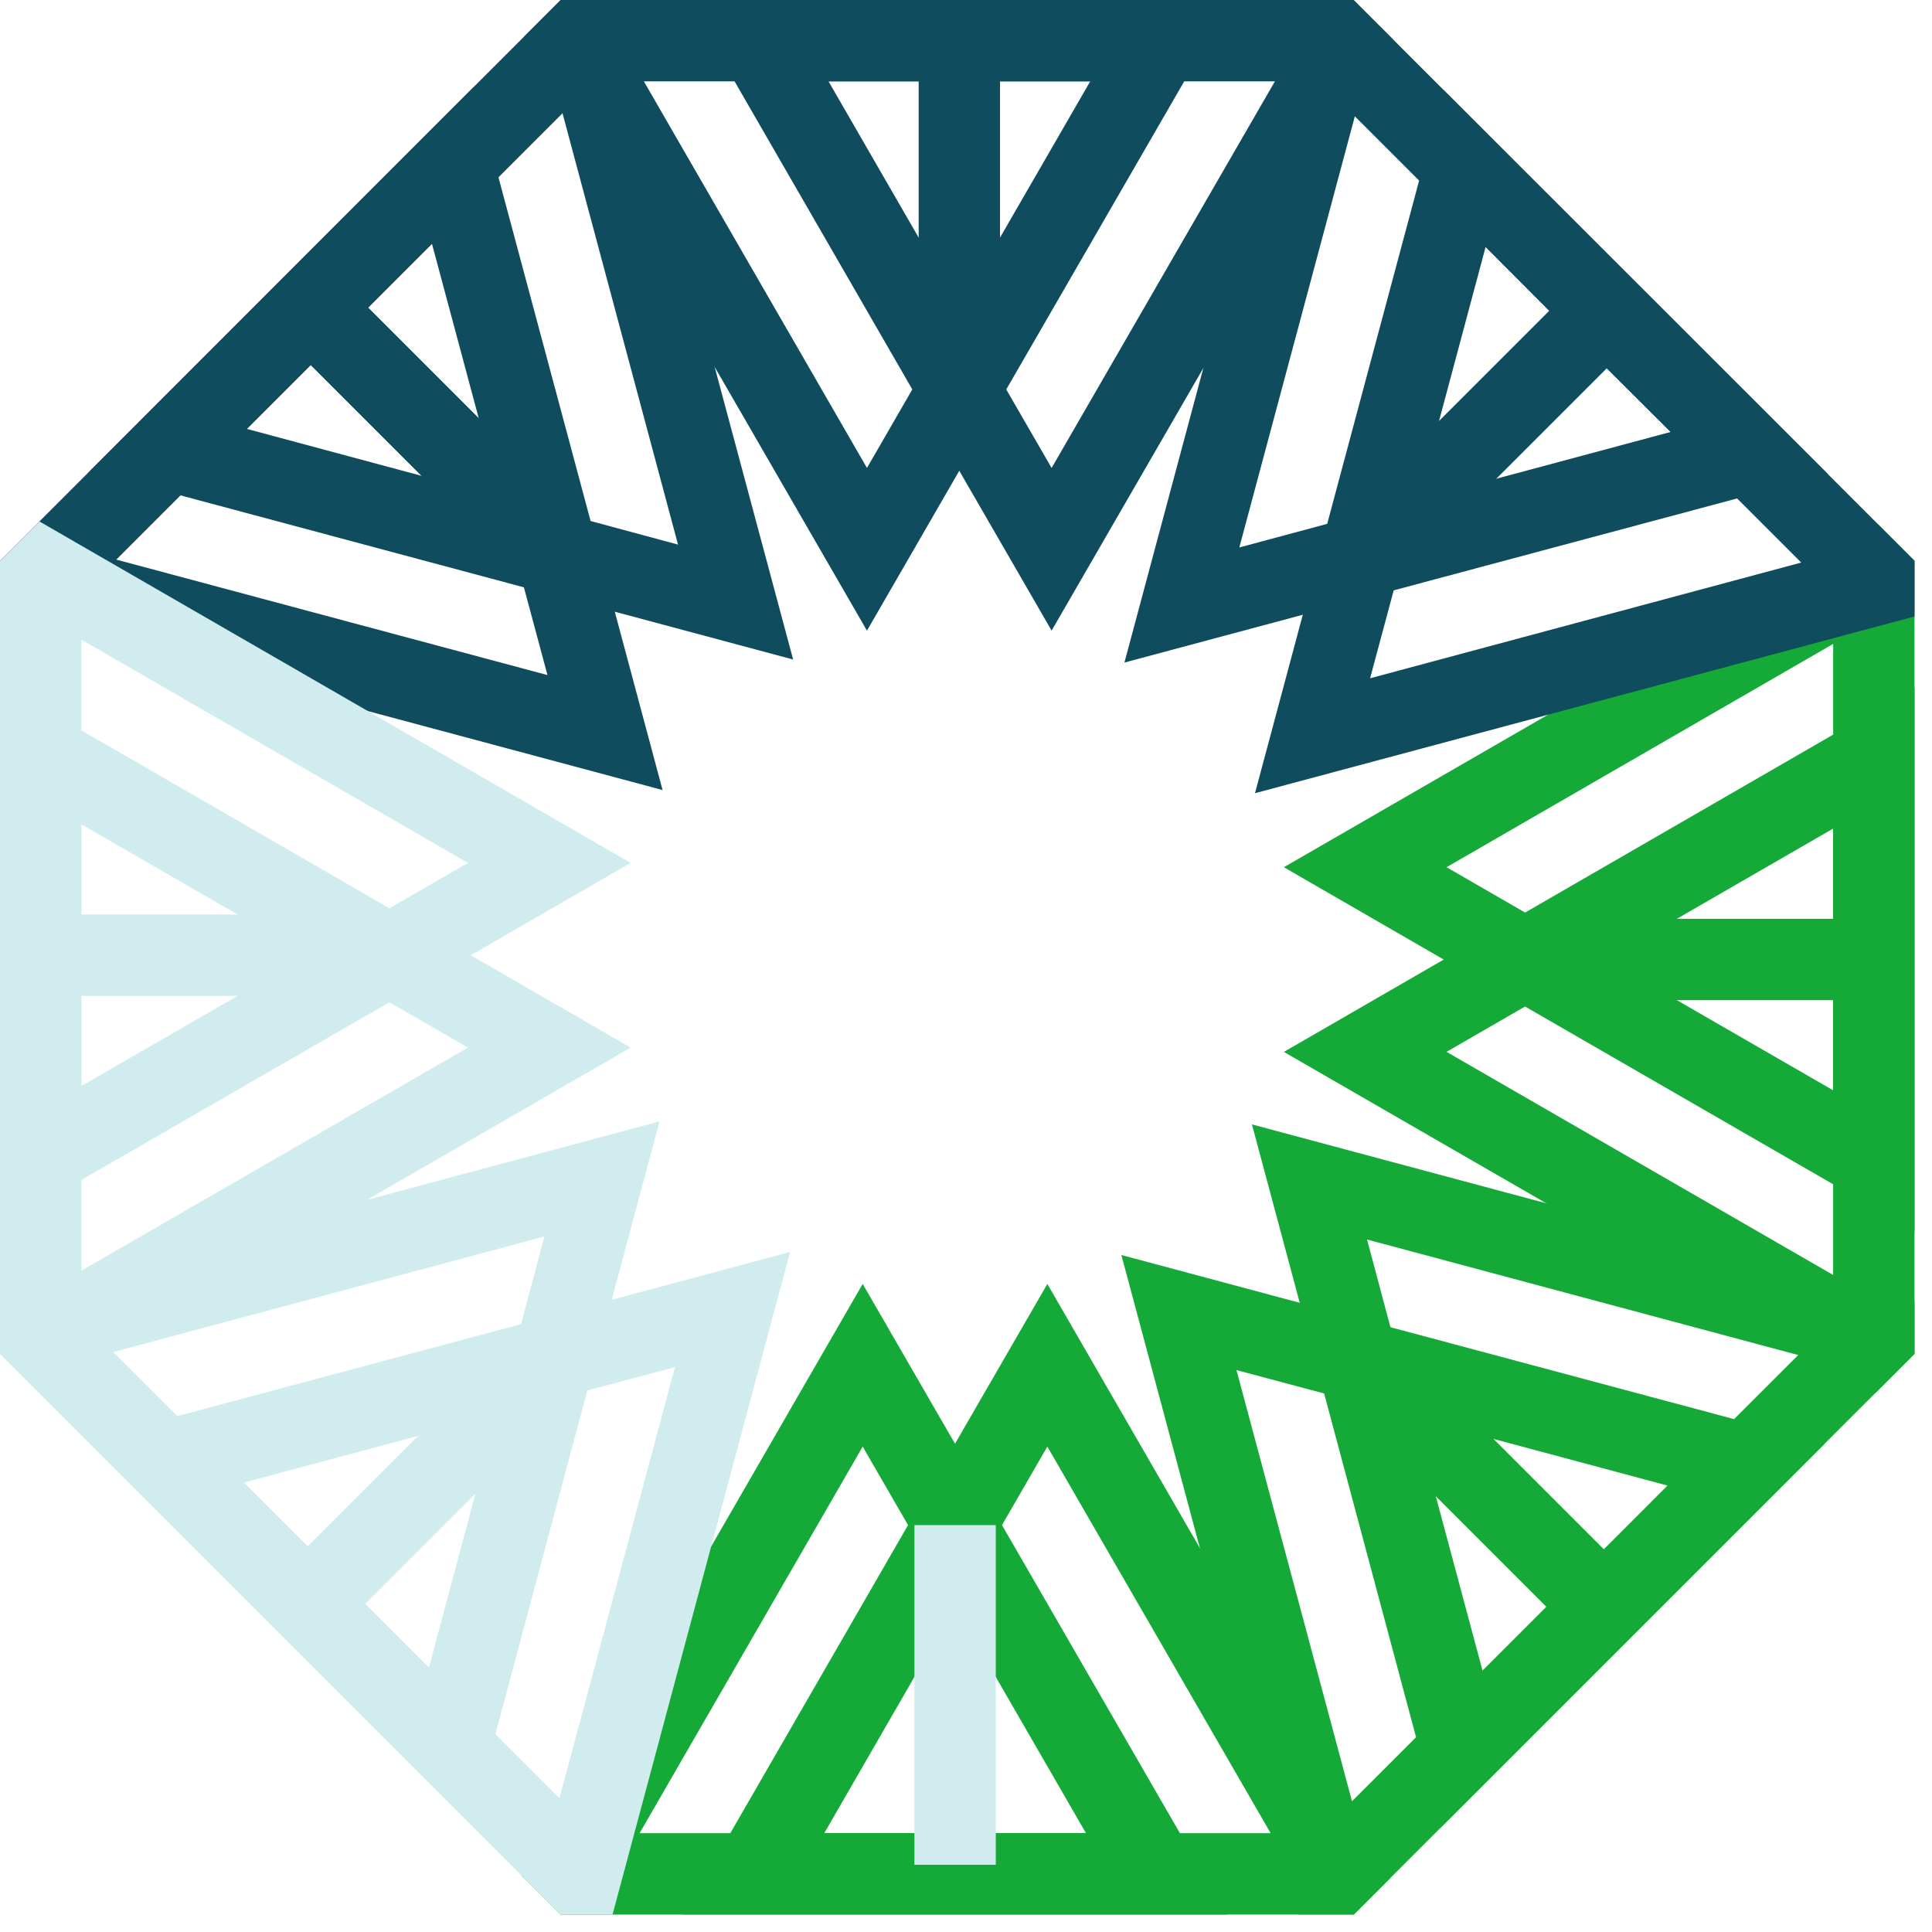
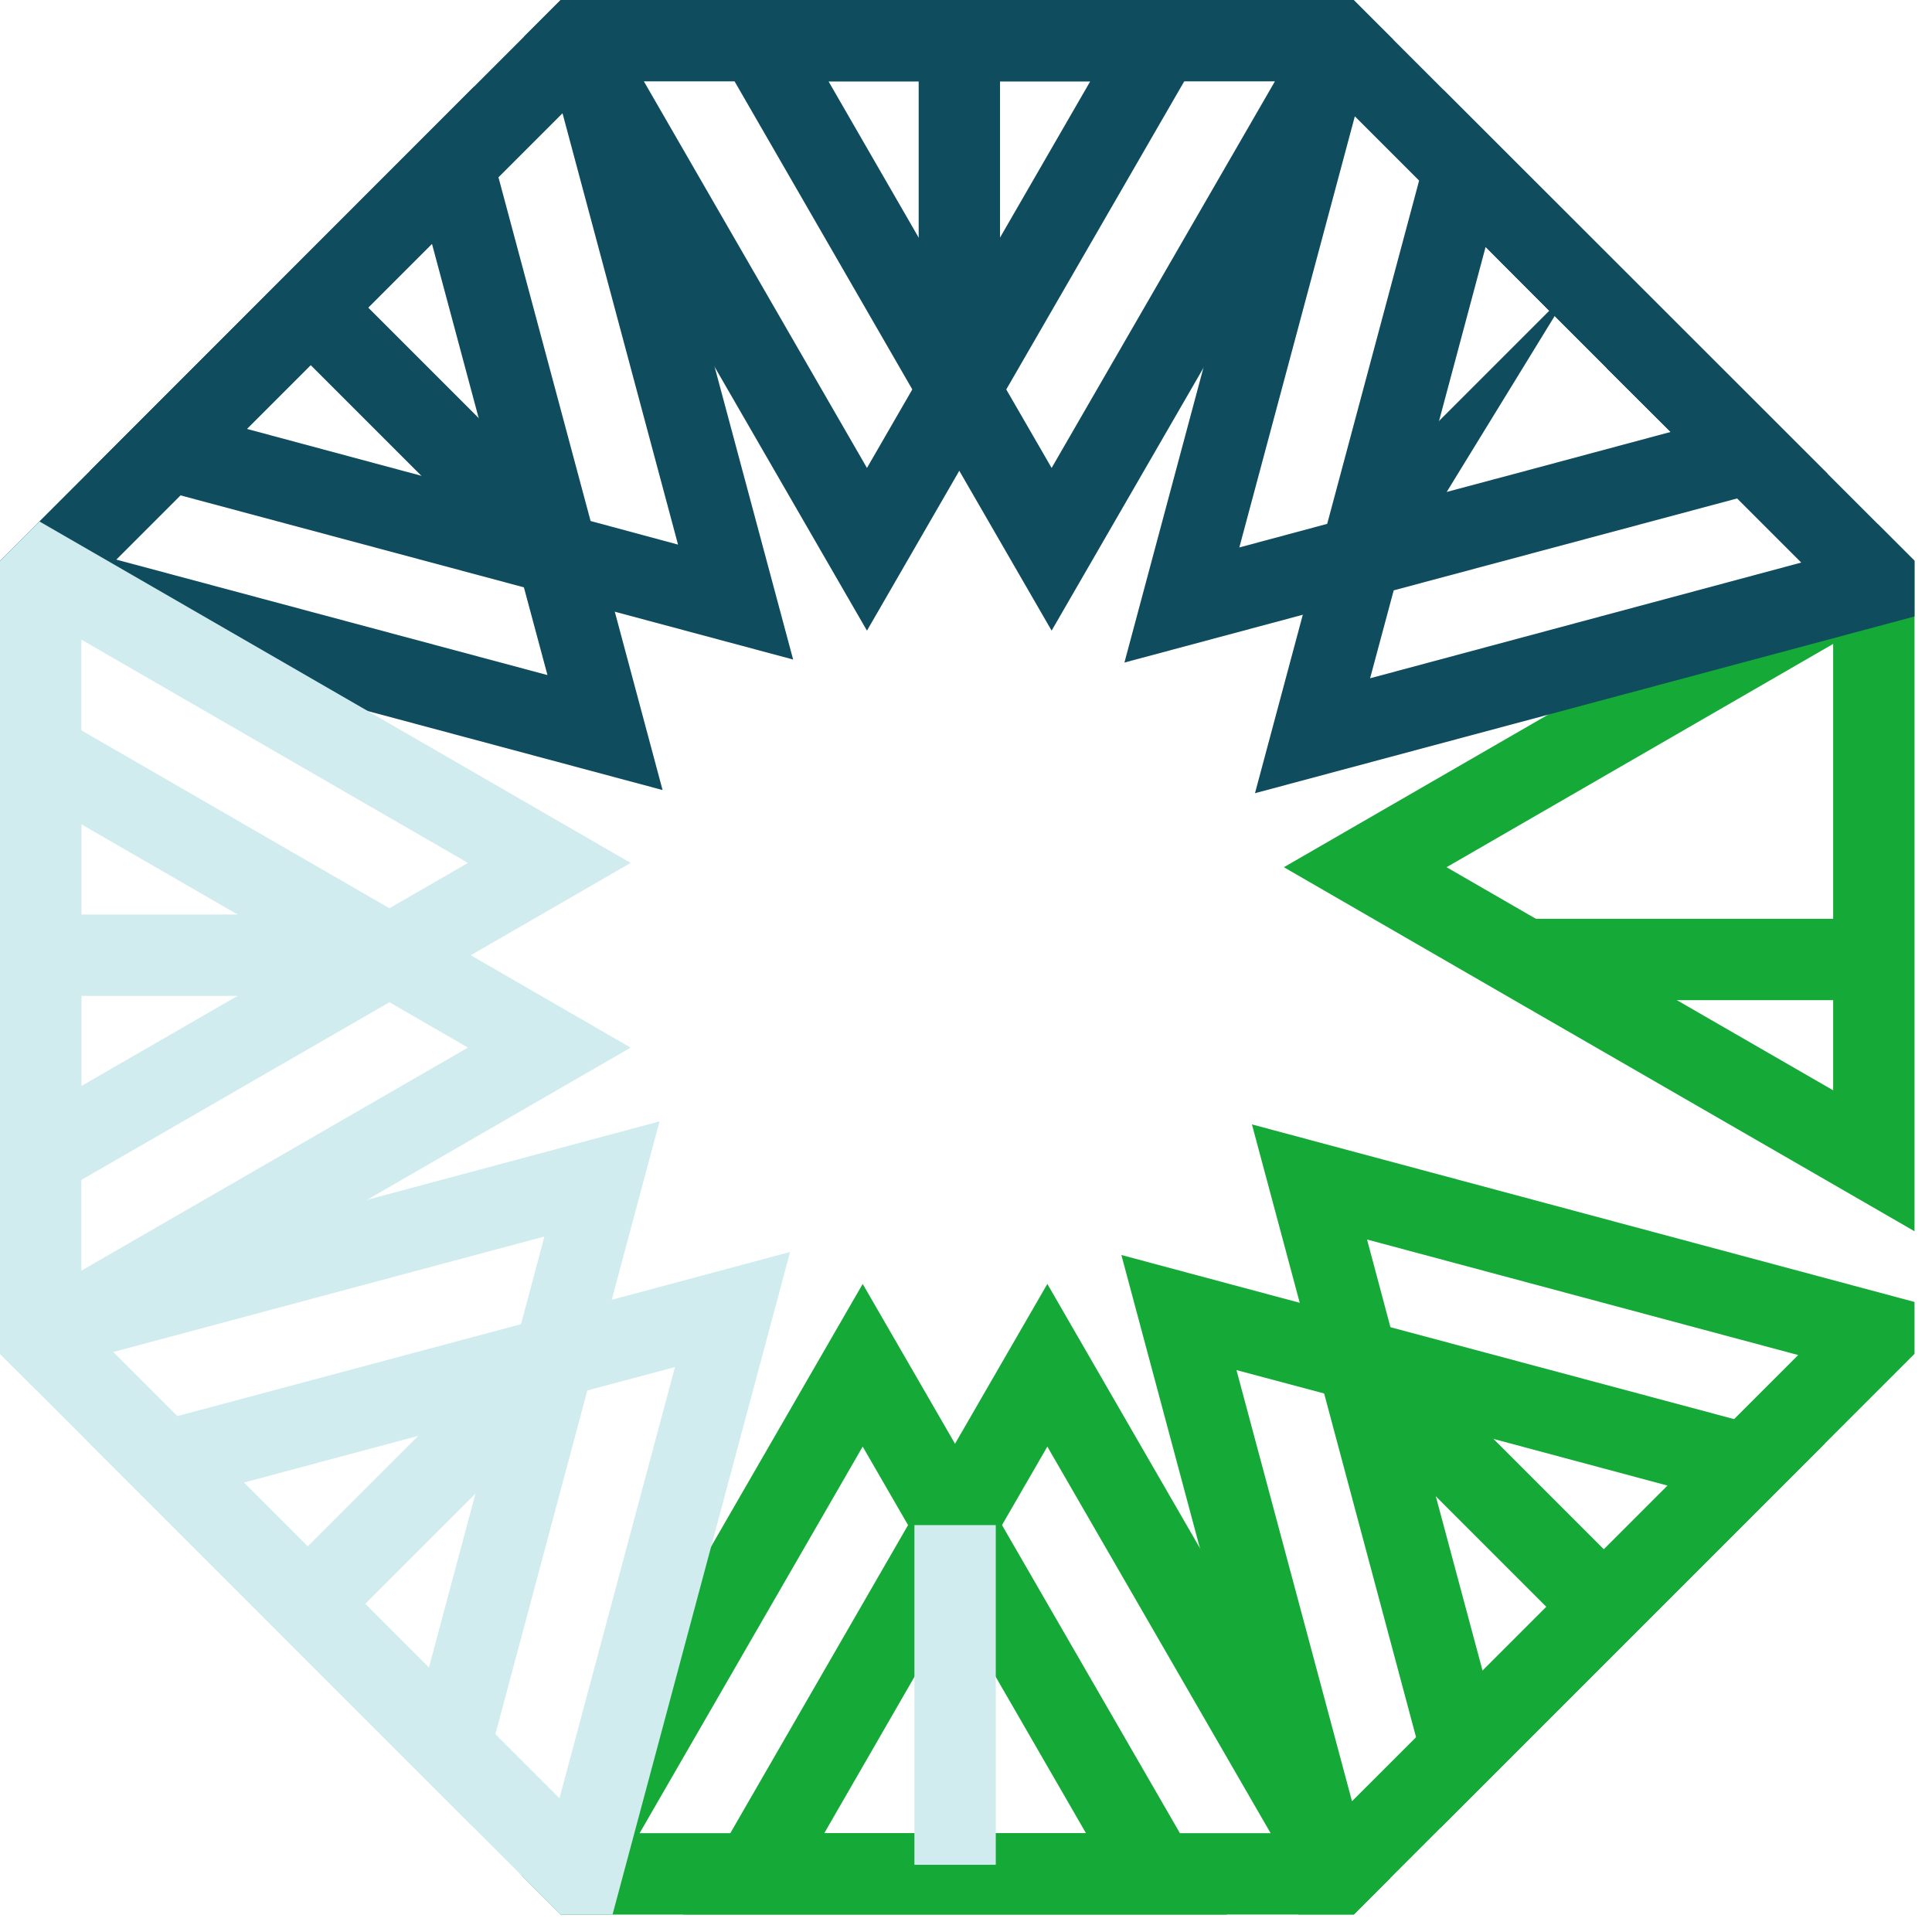
<svg xmlns="http://www.w3.org/2000/svg" width="95" height="95" viewBox="0 0 95 95" fill="none">
  <path d="M58.02 90.142L49.27 74.992L46.96 70.992L42.42 63.133L34.97 76.042L25.64 92.213L27.57 94.143H60.33L58.02 90.142ZM31.45 90.142L42.42 71.132L44.65 74.991L44.96 75.531L48.96 82.451L53.4 90.141H31.45V90.142Z" fill="#15A937" />
  <path d="M59 76.122L51.5 63.133L46.96 70.992L44.65 74.992L35.91 90.142L33.6 94.142H66.57L68.37 92.342L59 76.122ZM40.53 90.142L44.96 82.462L46.96 78.991L48.96 75.531L49.27 74.991L51.5 71.132L62.48 90.142H40.53Z" fill="#15A937" />
  <path d="M48.964 74.992H44.964V91.695H48.964V74.992Z" fill="#D0ECEF" />
  <path d="M85.27 69.781L68.37 65.261L63.91 64.061L55.14 61.711L59 76.12L63.83 94.14H66.57L70.83 89.88L89.73 70.98L85.27 69.781ZM78.86 76.191L76.04 79.011L72.9 82.151L69.63 85.421L66.48 88.57L60.8 67.37L65.11 68.52L65.72 68.69L69.57 69.72L73.42 70.75L82 73.05L78.86 76.191Z" fill="#15A937" />
  <path d="M76.04 59.17L61.56 55.289L63.91 64.06L65.11 68.52L69.63 85.42L70.83 89.88L89.73 70.98L92.21 68.501L94.14 66.57V64.02L76.04 59.17ZM82 73.05L78.86 76.19L76.04 79.01L72.9 82.15L70.6 73.57L69.57 69.72L68.54 65.869L68.37 65.26L67.22 60.949L88.42 66.63L85.27 69.779L82 73.05Z" fill="#15A937" />
  <path d="M68.152 65.469L65.323 68.297L77.133 80.107L79.962 77.278L68.152 65.469Z" fill="#15A937" />
-   <path d="M90.14 36.123L74.99 44.873L70.99 47.184L63.13 51.724L76.04 59.173L92.21 68.504L94.14 66.573V33.812L90.14 36.123ZM90.14 62.693L71.13 51.722L74.99 49.492L75.53 49.182L82.45 45.182L90.14 40.742V62.693Z" fill="#15A937" />
  <path d="M92.34 25.773L76.12 35.143L63.13 42.643L70.99 47.183L74.99 49.493L90.14 58.233L94.14 60.543V27.573L92.34 25.773ZM90.14 53.613L82.46 49.183L78.99 47.183L75.53 45.183L74.99 44.872L71.13 42.642L90.14 31.662V53.613Z" fill="#15A937" />
  <path d="M91.694 45.18H74.992V49.18H91.694V45.18Z" fill="#15A937" />
  <path d="M92.34 25.772L89.88 23.312L70.98 4.422L69.78 8.882L65.26 25.762L64.06 30.232L61.71 39.003L76.12 35.143L94.14 30.313V27.573L92.34 25.772ZM67.37 33.352L68.53 29.032L68.69 28.423L69.72 24.572L70.76 20.702L73.05 12.142L76.18 15.282H76.19L79.01 18.102V18.112L82.15 21.242L85.42 24.513L88.57 27.662L67.37 33.352Z" fill="#0F4C5D" />
  <path d="M70.98 4.419L68.5 1.939L66.56 0H64.01L59.17 18.1L55.29 32.579L64.06 30.229L68.53 29.029L85.42 24.509L89.88 23.309L70.98 4.419ZM73.58 23.539H73.57L69.72 24.569L65.86 25.599L65.26 25.759L60.94 26.919L66.62 5.719L69.78 8.879L73.05 12.139L76.18 15.279H76.19L79.01 18.099V18.109L82.15 21.239L73.58 23.539Z" fill="#0F4C5D" />
-   <path d="M77.278 14.182L65.468 25.992L68.296 28.821L80.106 17.011L77.278 14.182Z" fill="#0F4C5D" />
+   <path d="M77.278 14.182L65.468 25.992L68.296 28.821L77.278 14.182Z" fill="#0F4C5D" />
  <path d="M66.56 0H33.81L36.12 4L44.86 19.149L47.17 23.149L51.71 31.009L59.17 18.099L68.5 1.939L66.56 0ZM51.71 23.01L49.48 19.15L49.17 18.61L47.17 15.15L45.17 11.68L40.74 4H62.69L51.71 23.01Z" fill="#0F4C5D" />
  <path d="M27.57 0L25.77 1.8L35.139 18.039L42.63 31.01L47.169 23.15L49.48 19.15L58.23 4.001L60.539 0.001L27.57 0ZM49.169 11.69L45.169 18.61L44.859 19.15L42.63 23.01L31.66 4H53.609L49.169 11.69Z" fill="#0F4C5D" />
  <path d="M49.173 2.445H45.173V19.147H49.173V2.445Z" fill="#0F4C5D" />
  <path d="M35.14 18.039L30.31 0H27.57L25.77 1.8L23.31 4.26L4.42 23.159L8.88 24.359L25.76 28.88L30.23 30.079L39 32.43L35.14 18.039ZM29.04 25.619L28.43 25.46L24.57 24.43L20.7 23.39L12.14 21.09L18.1 15.13L21.24 11.989L24.51 8.719L27.66 5.569L33.34 26.779L29.04 25.619Z" fill="#0F4C5D" />
  <path d="M30.23 30.077L29.04 25.617L24.51 8.718L23.31 4.258L4.42 23.157L1.94 25.637L0 27.577V30.128L18.1 34.968L32.58 38.848L30.23 30.077ZM5.72 27.517L8.88 24.357L12.14 21.087L18.1 15.127L21.24 11.986L23.54 20.566L24.57 24.426L25.61 28.296L25.76 28.876L26.92 33.195L5.72 27.517Z" fill="#0F4C5D" />
  <path d="M17.004 14.023L14.176 16.852L25.986 28.662L28.814 25.833L17.004 14.023Z" fill="#0F4C5D" />
  <path d="M18.1 34.971L1.94 25.641L0 27.581V60.331L4 58.021L19.15 49.281L23.15 46.971L31.01 42.431L18.1 34.971ZM18.61 44.971L15.15 46.971L11.68 48.971L4 53.401V31.451L23.01 42.431L19.15 44.66L18.61 44.971Z" fill="#D0ECEF" />
  <path d="M23.15 46.972L19.15 44.661L4 35.911L0 33.602V66.572L1.8 68.372L18.04 59.003L31.01 51.513L23.15 46.972ZM4 62.482V40.532L11.69 44.972L18.61 48.972L19.15 49.282L23.01 51.512L4 62.482Z" fill="#D0ECEF" />
  <path d="M19.146 44.969H2.444V48.969H19.146V44.969Z" fill="#D0ECEF" />
  <path d="M18.04 59.001L0 63.831V66.571L1.8 68.371L4.26 70.831L23.16 89.731L24.36 85.271L28.88 68.371L30.08 63.911L32.43 55.141L18.04 59.001ZM25.45 65.721L24.42 69.571L23.38 73.441L21.09 82.002L17.96 78.871L11.99 72.901L8.72 69.631L5.57 66.481L26.77 60.801L25.62 65.111L25.45 65.721Z" fill="#D0ECEF" />
  <path d="M30.08 63.913L25.62 65.112L8.72 69.633L4.26 70.832L23.16 89.733L25.64 92.213L27.57 94.142H30.12L34.97 76.041L38.85 61.562L30.08 63.913ZM21.09 82.002L17.96 78.871L11.99 72.901L20.57 70.602L24.42 69.572L28.29 68.531L28.88 68.371L33.19 67.222L27.51 88.422L21.09 82.002Z" fill="#D0ECEF" />
  <path d="M25.834 65.331L14.024 77.141L16.853 79.969L28.663 68.159L25.834 65.331Z" fill="#D0ECEF" />
</svg>